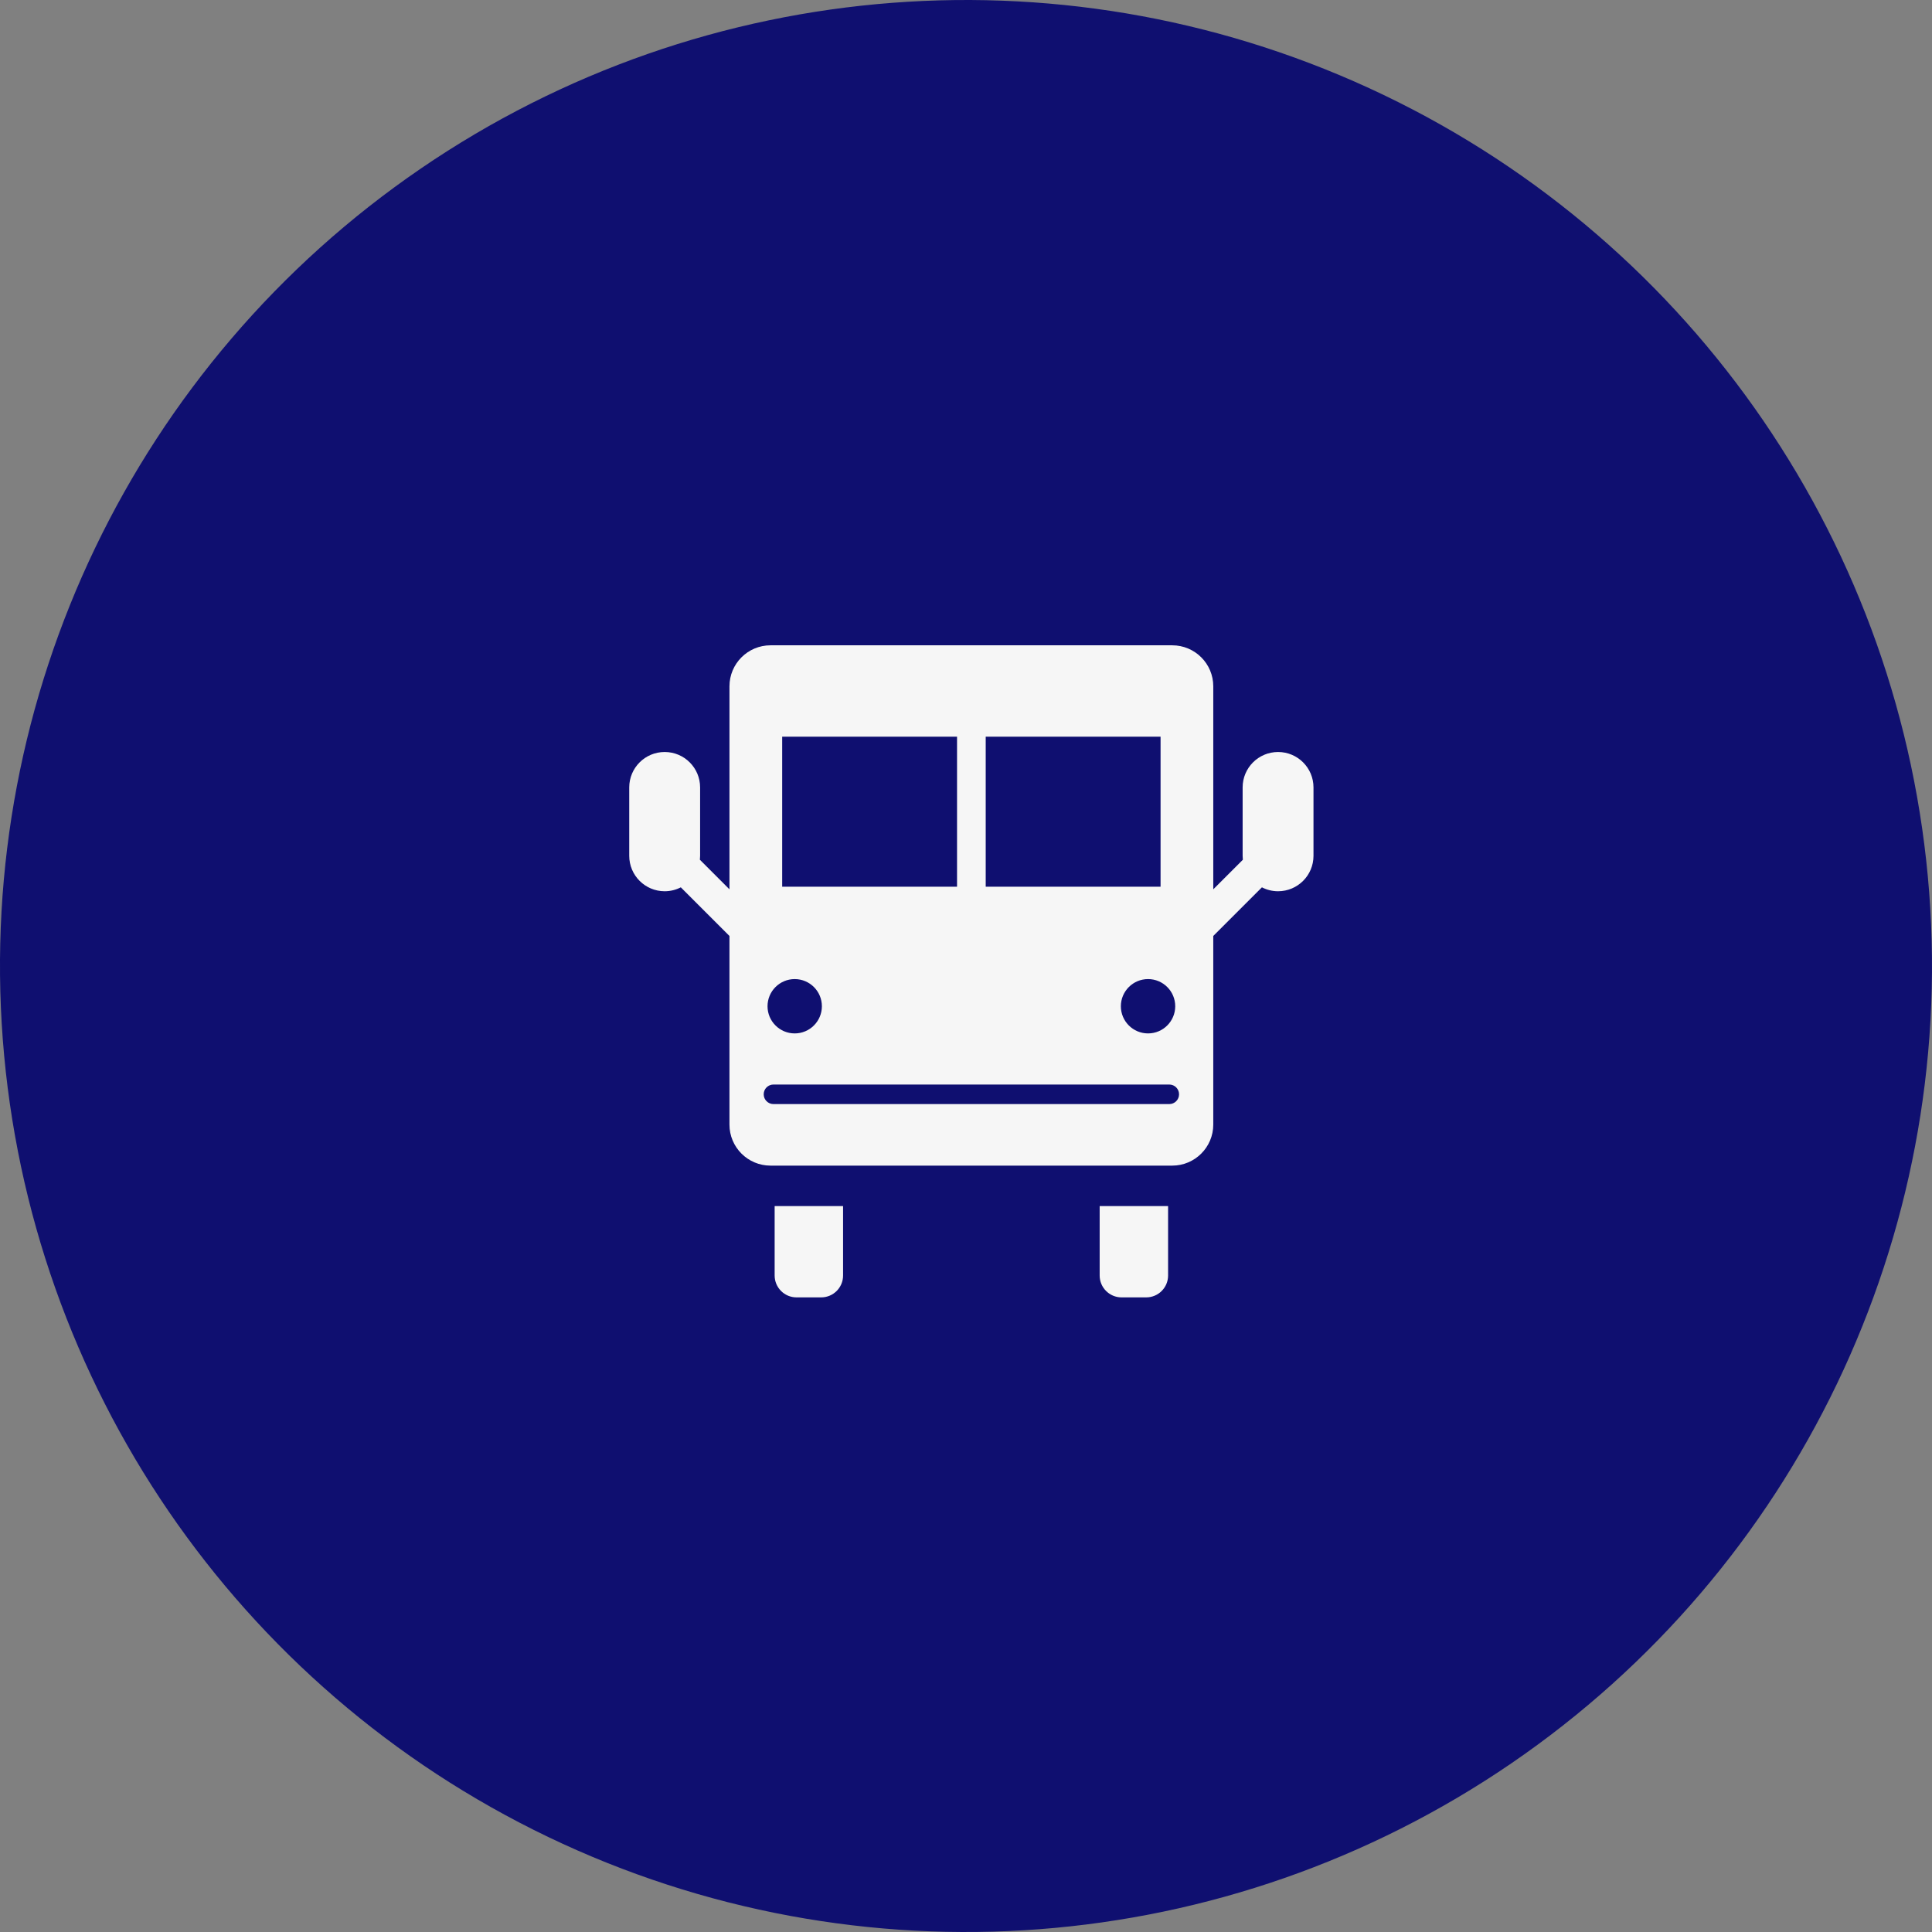
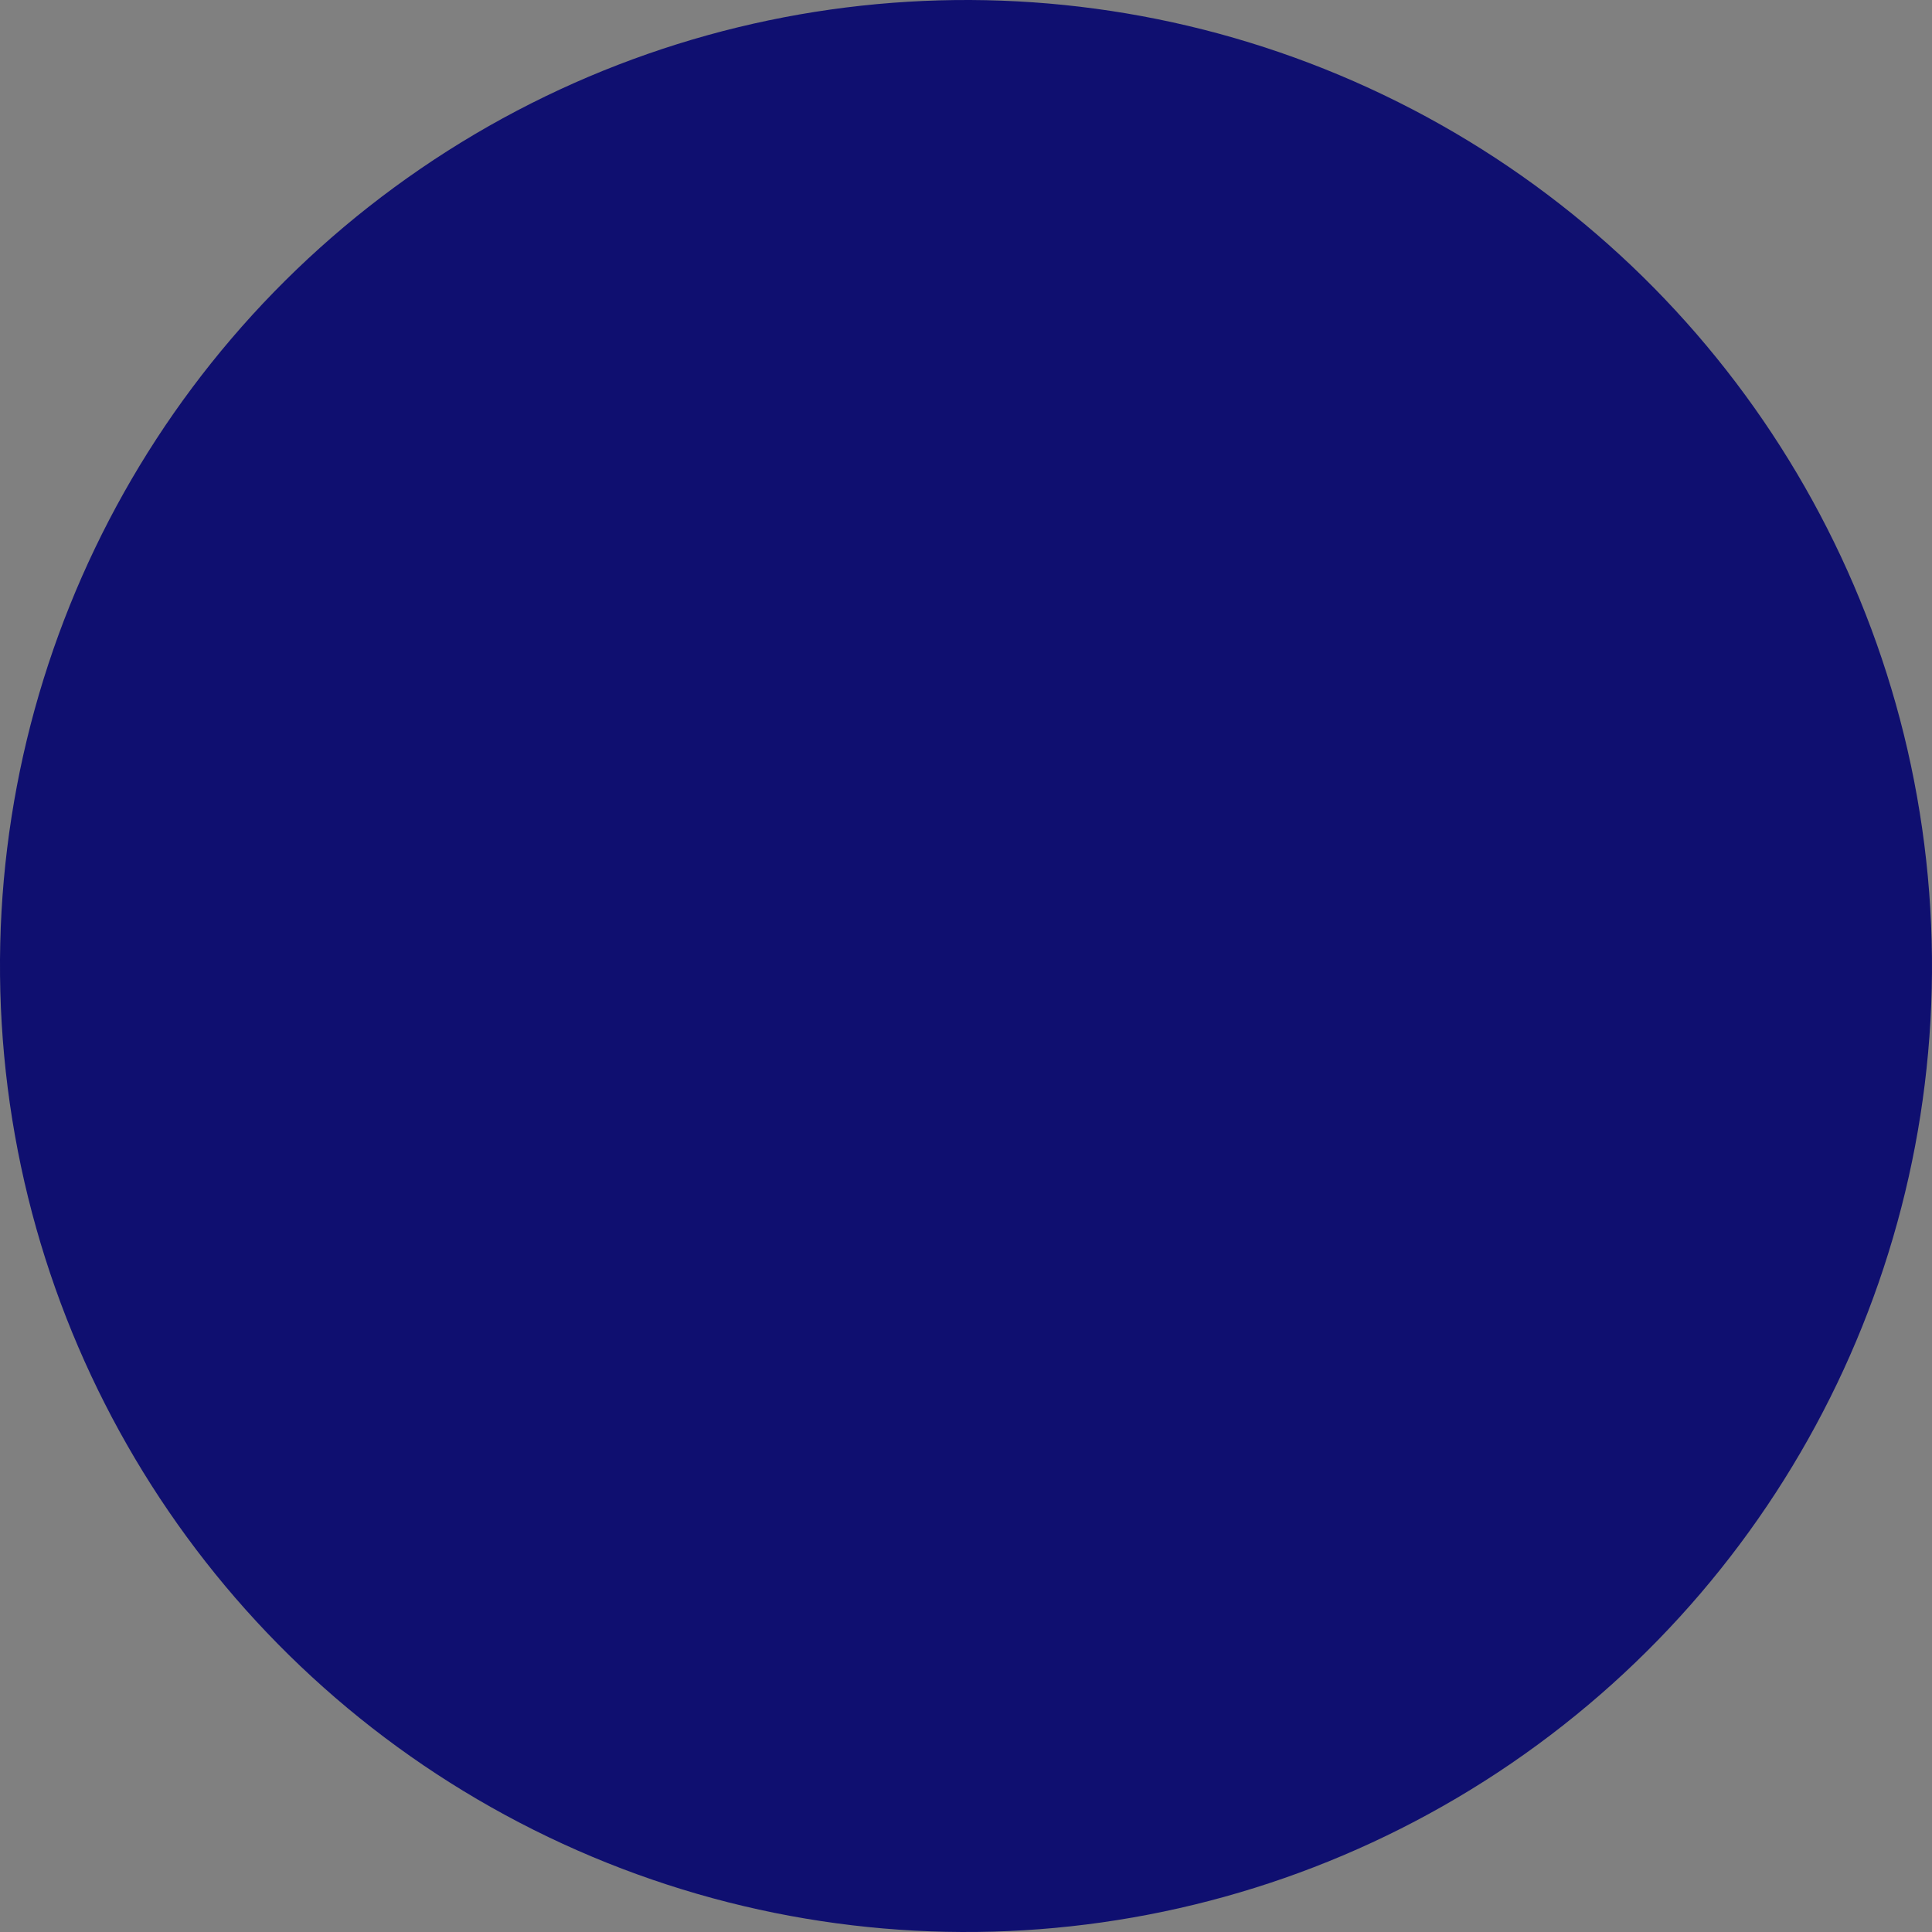
<svg xmlns="http://www.w3.org/2000/svg" viewBox="0 0 180 180">
  <rect x="0" y="0" width="180" height="180" fill="#808080" stroke="none" />
  <defs>
    <style>
      .uuid-2226c80a-a513-4fcd-a190-7add40de2666 {
        fill: #f6f6f6;
      }

      .uuid-18d9ad02-0fa0-436f-8b79-0d5fbcd7f3c5 {
        fill: #0f0f70;
      }

      .uuid-b3ae2ed6-c8bb-473a-b9e1-112ca3fe8aa8 {
        fill: none;
        isolation: isolate;
      }
    </style>
  </defs>
  <g id="uuid-914c33f6-db78-4ab1-8e06-c5a6f2d1dd21" data-name="Ellipse 1" class="uuid-b3ae2ed6-c8bb-473a-b9e1-112ca3fe8aa8">
    <g id="uuid-7e6a9464-2667-4be4-a4cf-5fc26486cfc0" data-name="Ellipse 1">
      <circle class="uuid-18d9ad02-0fa0-436f-8b79-0d5fbcd7f3c5" cx="90" cy="90" r="90" transform="translate(-6.601 7.125) rotate(-4.373)" />
    </g>
  </g>
  <g id="uuid-5f3774de-9a46-4caf-92fd-ed04a8042280" data-name="Shape 5" class="uuid-b3ae2ed6-c8bb-473a-b9e1-112ca3fe8aa8">
    <g id="uuid-6e84dfe7-4e18-41e1-ac53-ed57ff2c199c" data-name="Shape 5">
-       <path class="uuid-2226c80a-a513-4fcd-a190-7add40de2666" d="m72.172,118.836c0,1.125.912,2.038,2.038,2.038h2.298c1.126,0,2.039-.912,2.039-2.038v-6.466h-6.375v6.466Zm30.281,0c0,1.125.913,2.038,2.039,2.038h2.298c1.126,0,2.038-.912,2.038-2.038v-6.466h-6.375v6.466Zm16.622-48.774c-1.824,0-3.302,1.478-3.302,3.3v6.372c0,.124.008.246.021.367l-2.756,2.755v-18.91c0-2.113-1.712-3.824-3.825-3.824h-37.426c-2.113,0-3.825,1.712-3.825,3.824v18.91l-2.756-2.755c.013-.121.021-.242.021-.367v-6.372c0-1.822-1.478-3.3-3.302-3.3-1.823,0-3.301,1.478-3.301,3.3v6.372c0,1.823,1.478,3.302,3.301,3.302.543,0,1.053-.133,1.504-.365l4.532,4.531v17.573c0,2.111,1.712,3.824,3.825,3.824h37.426c2.113,0,3.825-1.713,3.825-3.824v-17.573l4.532-4.531c.451.232.961.365,1.504.365,1.823,0,3.301-1.478,3.301-3.302v-6.372c0-1.822-1.478-3.3-3.301-3.3Zm-9.582,23.688c0,1.397-1.134,2.531-2.532,2.531-1.398,0-2.533-1.134-2.533-2.531,0-1.397,1.135-2.531,2.533-2.531,1.398,0,2.532,1.134,2.532,2.531Zm-17.656-25.113h16.29v13.975h-16.29v-13.975Zm-18.963,0h16.291v13.975h-16.291v-13.975Zm1.167,22.582c1.398,0,2.532,1.134,2.532,2.531,0,1.397-1.134,2.531-2.532,2.531-1.398,0-2.532-1.134-2.532-2.531,0-1.397,1.134-2.531,2.532-2.531Zm34.897,11.646h-36.874c-.504,0-.912-.409-.912-.911,0-.505.409-.911.912-.911h36.874c.504,0,.912.406.912.911,0,.502-.408.911-.912.911Z" />
-     </g>
+       </g>
  </g>
</svg>